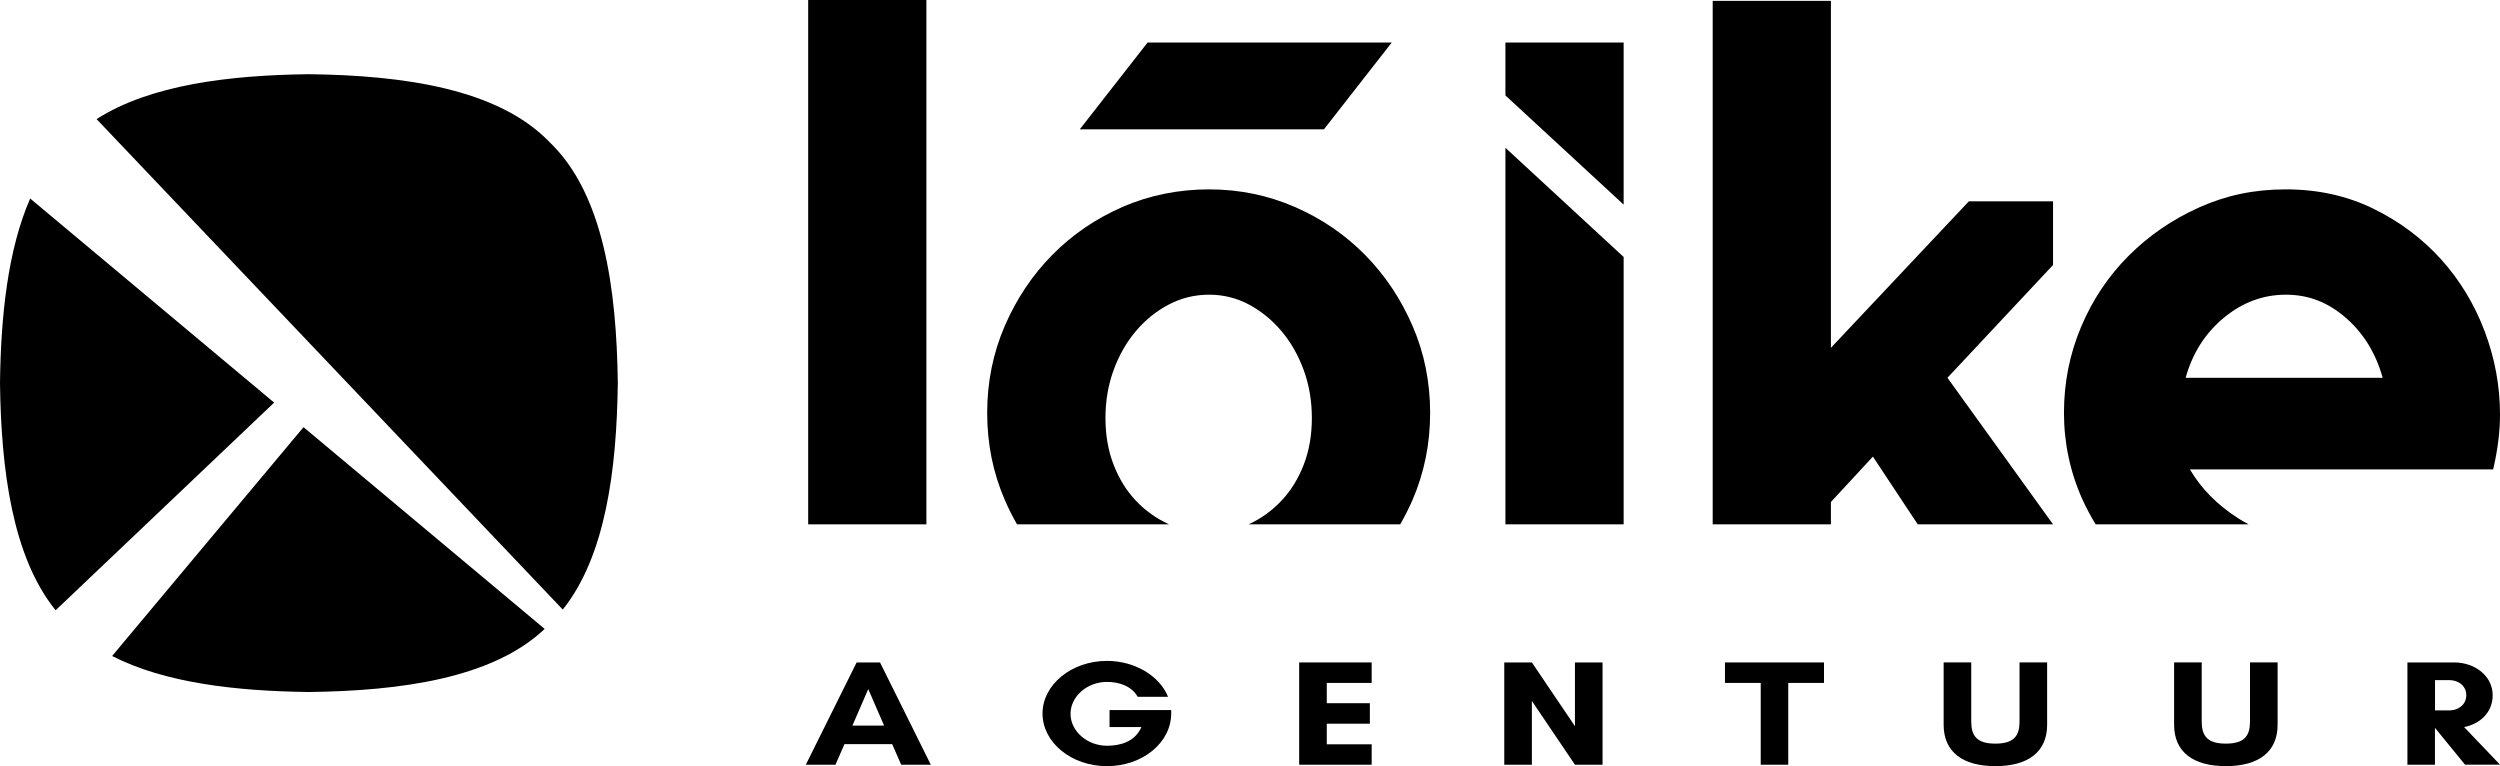
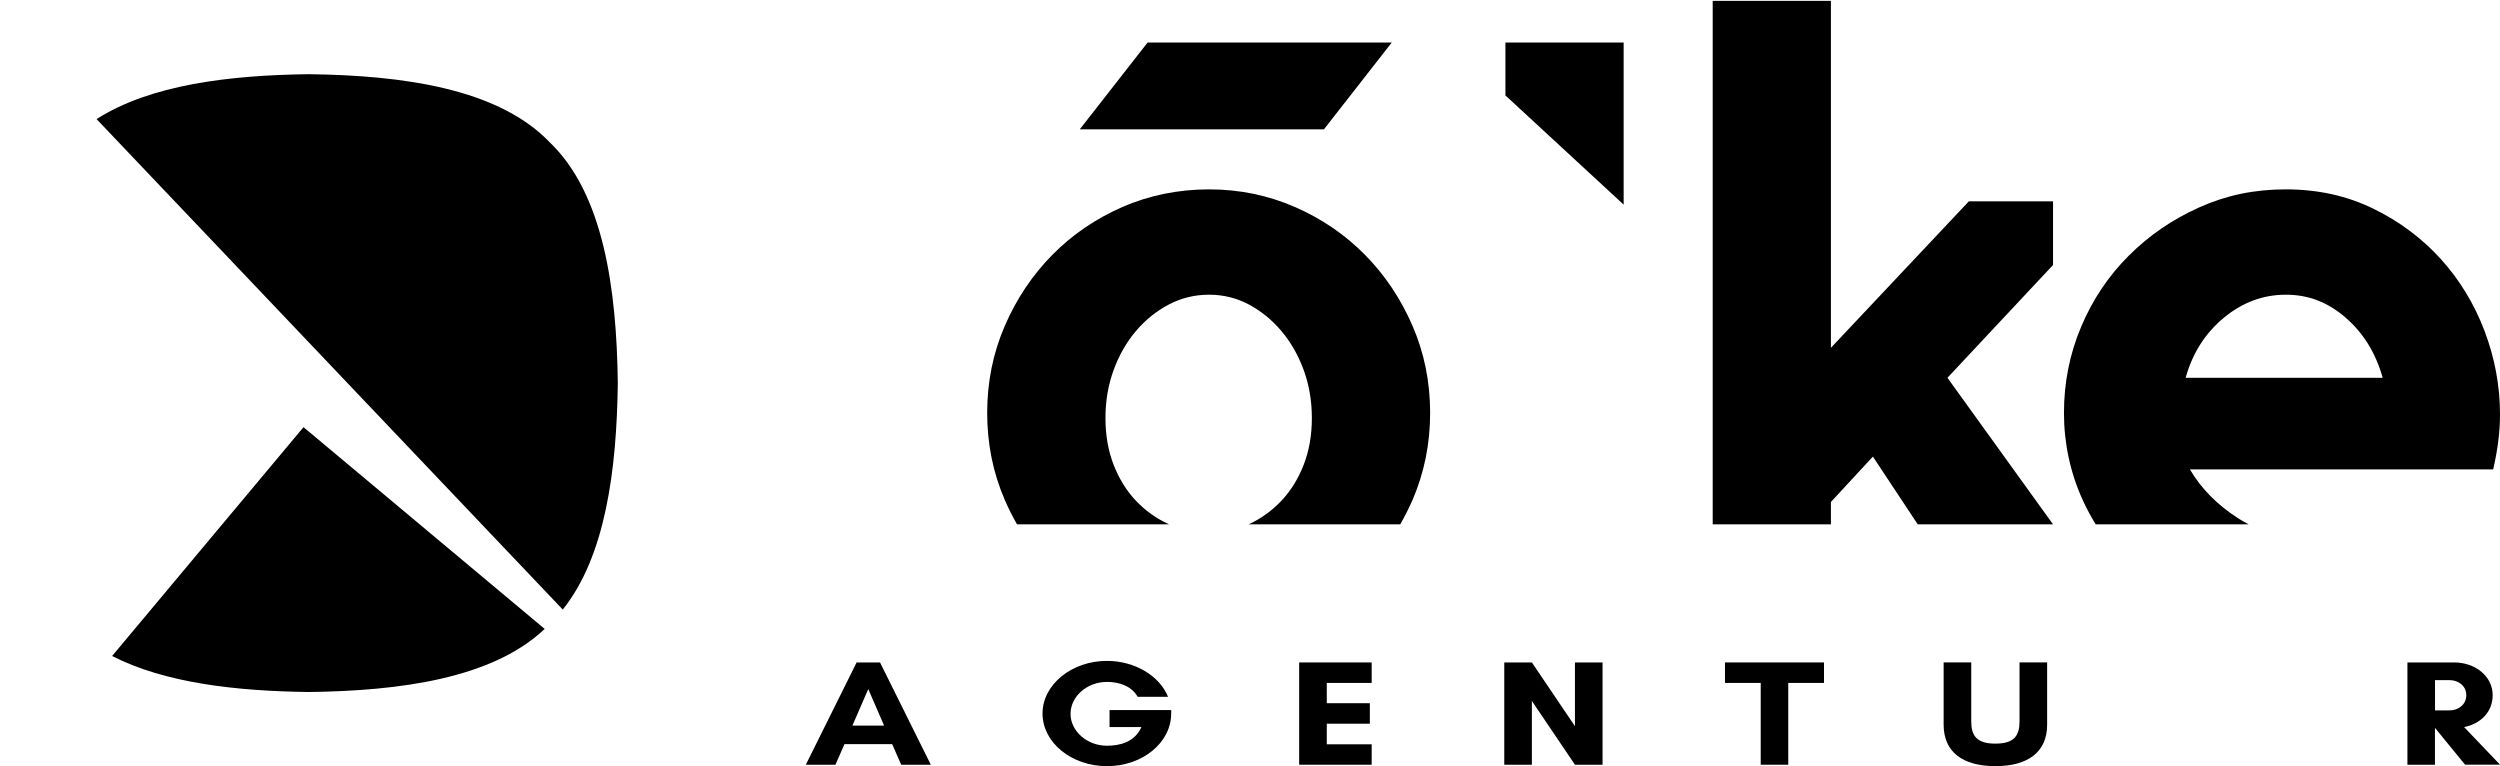
<svg xmlns="http://www.w3.org/2000/svg" id="Layer_1" data-name="Layer 1" viewBox="0 0 368.6 112.97">
  <g>
    <path d="M82.98,89.87c6.3-7.88,7.95-20.63,8.11-33.38-.17-13.97-2.13-27.94-10.04-35.51-7.57-7.9-21.54-9.87-35.51-10.04-11.68.14-23.36,1.54-31.3,6.62l68.73,72.31Z" />
    <path d="M44.75,62.98l-28.22,33.74c7.81,4.01,18.41,5.18,29.02,5.31,13.52-.17,27.05-2.01,34.76-9.3l-35.56-29.75Z" />
-     <path d="M40.42,59.36L4.45,29.27C1.13,36.87.12,46.67,0,56.48c.16,12.81,1.83,25.62,8.2,33.5l32.22-30.62Z" />
  </g>
  <g>
    <path d="M308.99,77.31h22.55c-.49-.26-.98-.53-1.46-.84-3.12-1.98-5.52-4.4-7.2-7.26h44.71c.67-2.86,1.01-5.56,1.01-8.08,0-4.21-.76-8.31-2.27-12.31-1.52-4-3.66-7.53-6.44-10.61-2.78-3.07-6.11-5.56-9.98-7.45-3.87-1.89-8.17-2.84-12.88-2.84s-8.8.88-12.76,2.65c-3.96,1.77-7.43,4.15-10.42,7.14-2.99,2.99-5.33,6.48-7.01,10.48-1.69,4-2.53,8.23-2.53,12.69s.93,8.84,2.78,12.88c.57,1.24,1.2,2.42,1.9,3.55ZM327.87,46.86c2.74-2.27,5.79-3.41,9.16-3.41s6.23,1.14,8.84,3.41c2.61,2.27,4.42,5.22,5.43,8.84h-29.05c1.01-3.62,2.88-6.57,5.62-8.84Z" />
    <path d="M149.96,77.31h22.41s-.02,0-.04-.02c-1.85-.84-3.47-2-4.86-3.47-1.39-1.47-2.48-3.24-3.28-5.3-.8-2.06-1.2-4.36-1.2-6.88s.4-4.88,1.2-7.07c.8-2.19,1.89-4.1,3.28-5.75,1.39-1.64,3.01-2.95,4.86-3.92,1.85-.97,3.83-1.45,5.94-1.45s4.06.49,5.87,1.45c1.81.97,3.41,2.27,4.8,3.92s2.48,3.56,3.28,5.75c.8,2.19,1.2,4.55,1.2,7.07s-.4,4.82-1.2,6.88c-.8,2.06-1.89,3.83-3.28,5.3-1.39,1.47-2.99,2.63-4.8,3.47-.01,0-.02,0-.03.02h22.34c.66-1.16,1.27-2.36,1.82-3.61,1.72-4,2.59-8.27,2.59-12.82s-.86-8.82-2.59-12.82c-1.73-4-4.06-7.49-7.01-10.48-2.95-2.99-6.4-5.35-10.36-7.07-3.96-1.72-8.17-2.59-12.63-2.59s-8.8.86-12.76,2.59c-3.96,1.73-7.41,4.08-10.36,7.07-2.95,2.99-5.28,6.48-7.01,10.48-1.73,4-2.59,8.27-2.59,12.82s.86,8.82,2.59,12.82c.54,1.26,1.15,2.46,1.81,3.61Z" />
    <polygon points="159.2 19.07 195.2 19.07 195.2 19.07 205.2 6.27 205.2 6.27 169.2 6.27 159.2 19.07" />
    <g>
      <path d="M132.87,112.75l-1.33-3.04h-7.03l-1.33,3.04h-4.37l7.49-15.08h3.45l7.49,15.08h-4.37ZM128.01,101.61l-2.33,5.37h4.67l-2.33-5.37Z" />
      <path d="M157.84,105.25c0,2.55,2.44,4.7,5.37,4.7,1.79,0,4.07-.47,5.08-2.75h-4.7v-2.51h9.09v.51c0,4.28-4.21,7.76-9.47,7.76s-9.5-3.5-9.5-7.76,4.29-7.76,9.5-7.76c4.07,0,7.74,2.17,9.01,5.3h-4.48c-.9-1.6-2.74-2.2-4.53-2.2-2.93,0-5.37,2.15-5.37,4.7Z" />
      <path d="M202.24,112.75h-10.69v-15.08h10.69v3.02h-6.62v2.99h6.35v3.02h-6.35v3.04h6.62v3.02Z" />
      <path d="M232.21,112.75l-6.35-9.4v9.4h-4.07v-15.08h4.07l6.35,9.4v-9.4h4.07v15.08h-4.07Z" />
      <path d="M263.67,112.75h-4.07v-12.06h-5.27v-3.02h14.6v3.02h-5.27v12.06Z" />
      <path d="M301.83,97.66v9.2c0,4.01-2.82,6.1-7.63,6.1s-7.63-2.08-7.63-6.1v-9.2h4.07v8.72c0,2.08.79,3.26,3.56,3.26s3.56-1.18,3.56-3.26v-8.72h4.07Z" />
-       <path d="M335.81,97.66v9.2c0,4.01-2.82,6.1-7.63,6.1s-7.63-2.08-7.63-6.1v-9.2h4.07v8.72c0,2.08.79,3.26,3.56,3.26s3.56-1.18,3.56-3.26v-8.72h4.07Z" />
      <path d="M359.02,112.75h-4.07v-15.08h6.92c2.99,0,5.65,1.97,5.65,4.83,0,2.55-1.87,4.24-4.21,4.7l5.29,5.54h-5.16l-4.4-5.39h-.03v5.39ZM359.02,100.28v4.46h2.17c1.19,0,2.44-.8,2.44-2.24s-1.25-2.22-2.44-2.22h-2.17Z" />
    </g>
-     <rect x="119.16" width="17.43" height="77.31" />
    <g>
-       <polygon points="221.96 21.79 221.96 77.31 239.39 77.31 239.39 37.89 221.96 21.79" />
      <polygon points="239.39 30.17 239.39 6.27 221.96 6.27 221.96 14.07 239.39 30.17" />
    </g>
    <polygon points="302.7 39.07 302.7 29.68 290.29 29.68 269.95 51.28 269.95 16.05 269.95 5.16 269.95 .13 252.52 .13 252.52 8.84 252.52 16.05 252.52 77.31 269.95 77.31 269.95 74.01 276.14 67.32 282.75 77.31 302.7 77.31 287.13 55.7 302.7 39.07" />
  </g>
</svg>